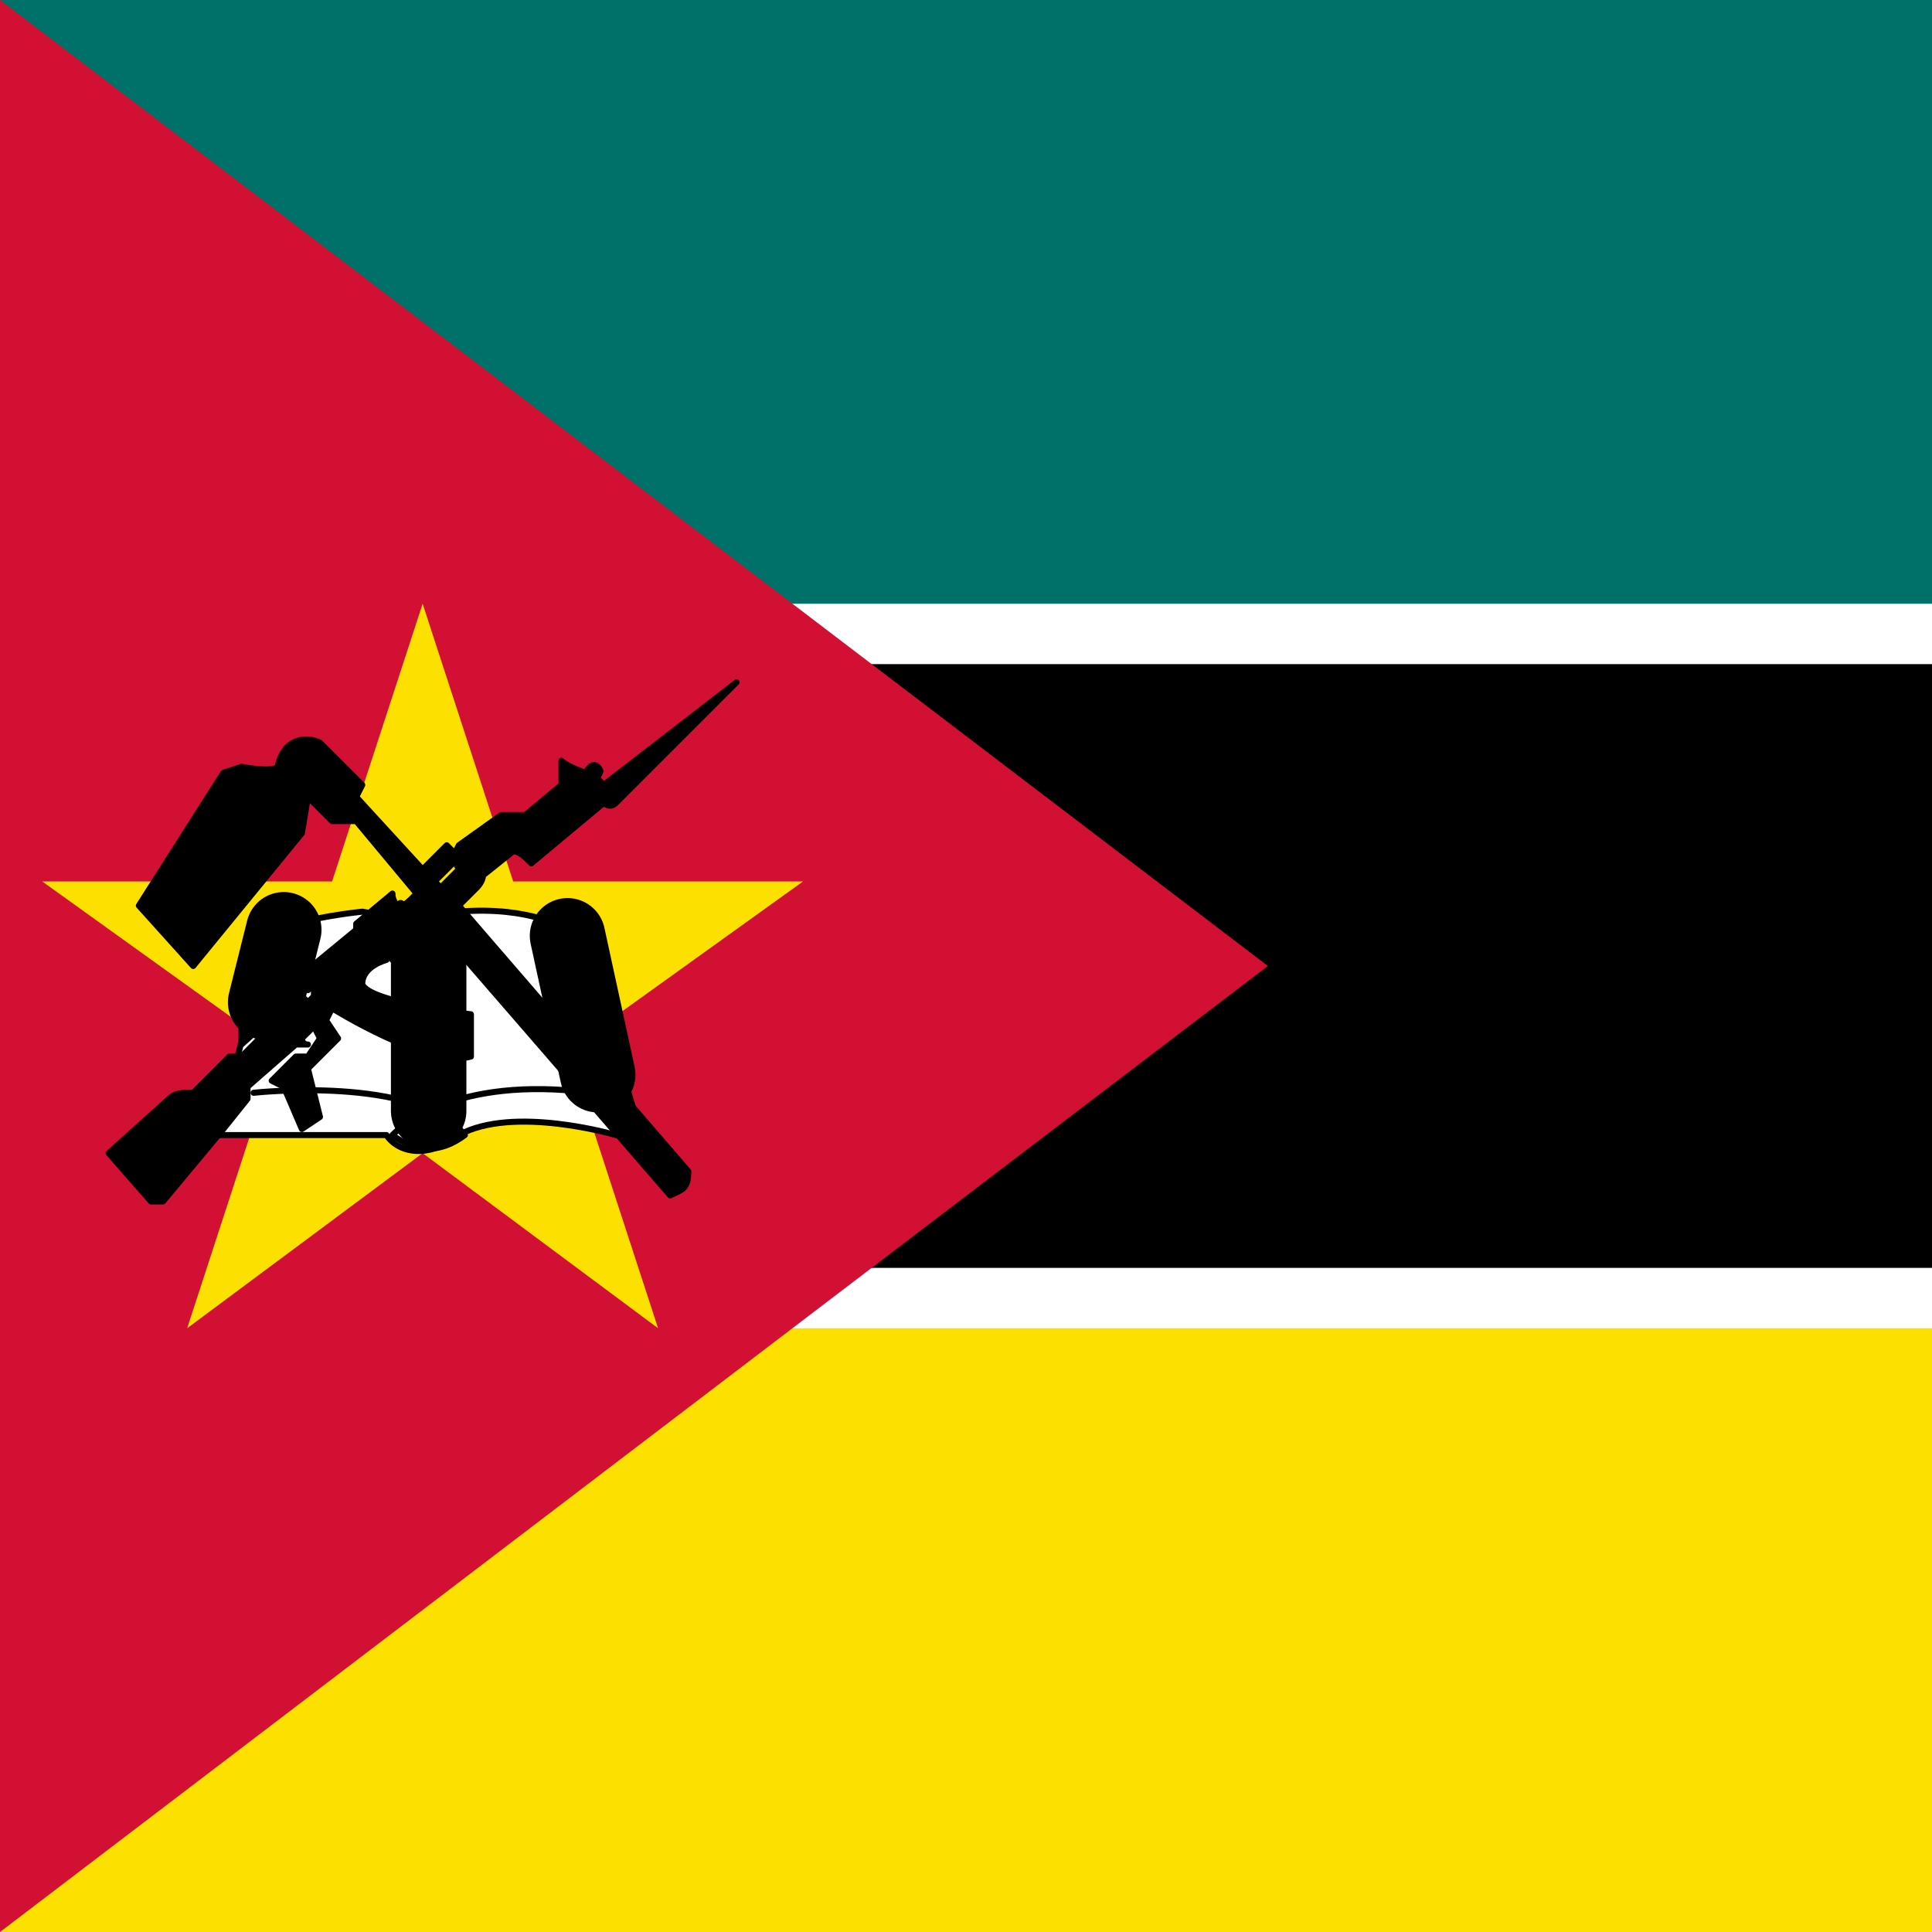
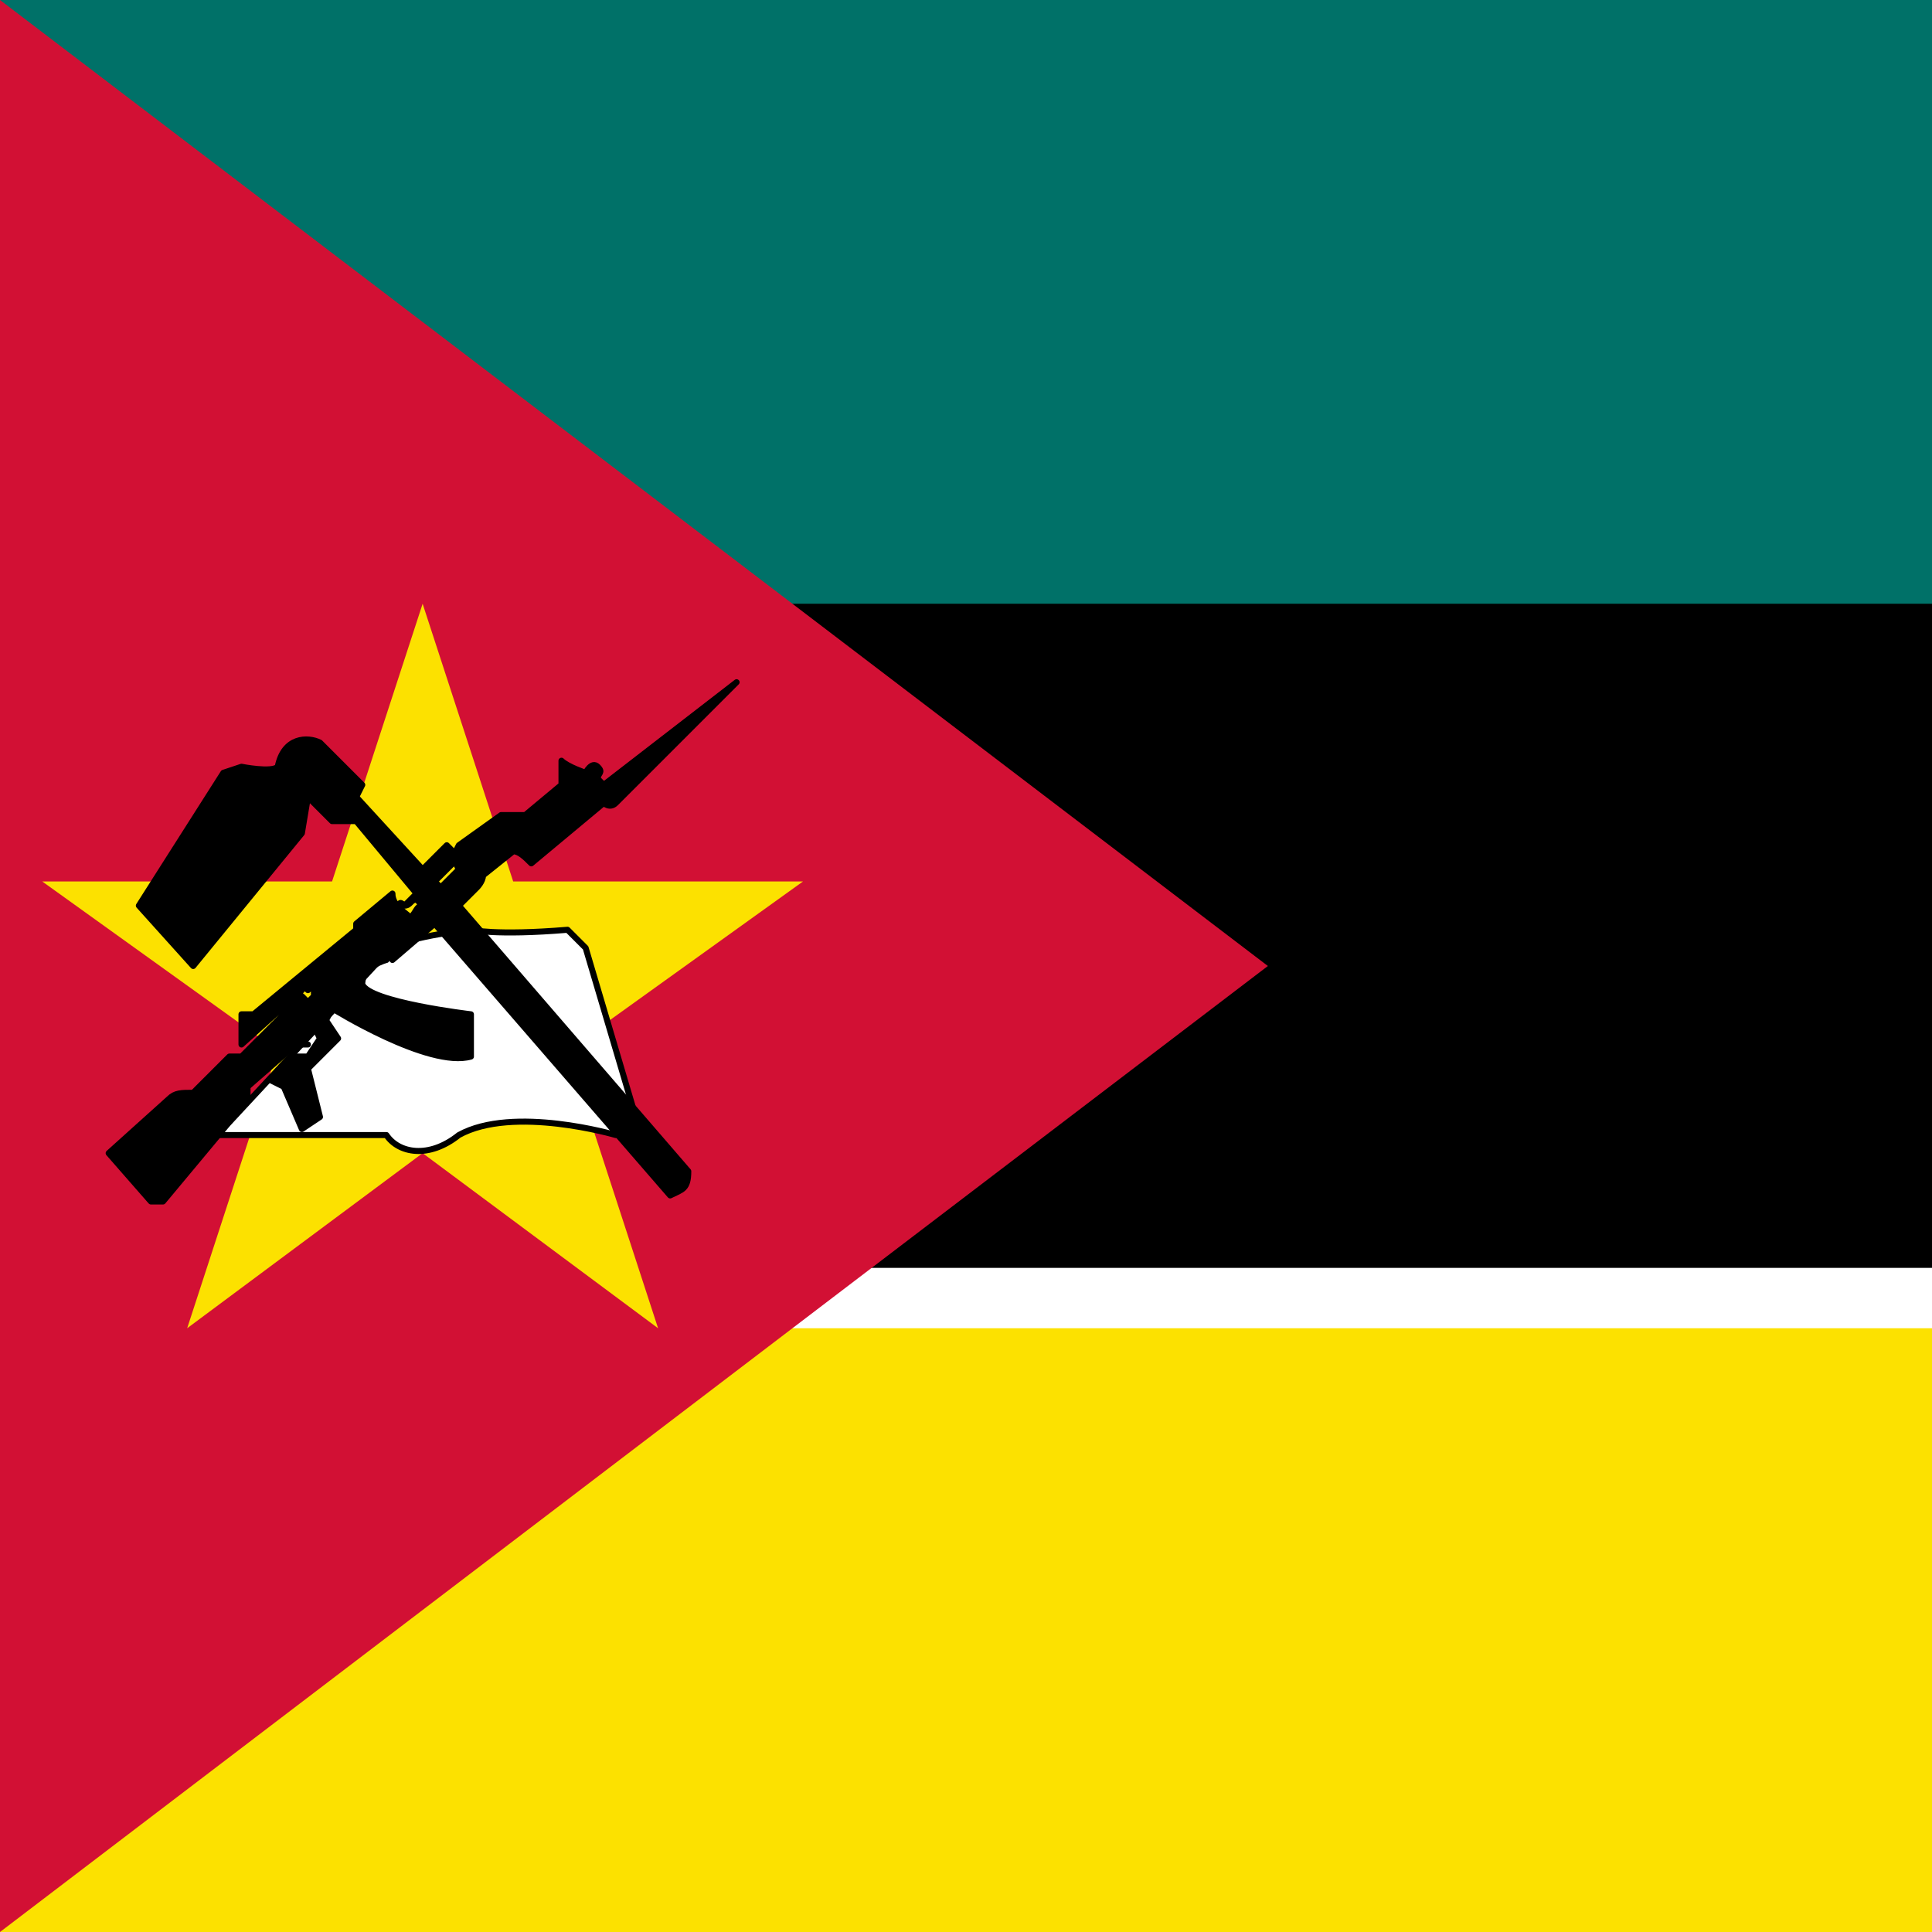
<svg xmlns="http://www.w3.org/2000/svg" version="1.1" id="Слой_1" x="0px" y="0px" viewBox="0 0 32 32" style="enable-background:new 0 0 32 32;" xml:space="preserve">
  <style type="text/css">
	.st0{fill:#FFFFFF;}
	.st1{fill:#007168;}
	.st2{fill:#FCE100;}
	.st3{fill:#D21034;}
	.st4{fill:#FFFFFF;stroke:#000000;stroke-width:0.1;stroke-linecap:round;stroke-linejoin:round;}
	.st5{fill:none;stroke:#000000;stroke-width:0.1;stroke-linecap:round;stroke-linejoin:round;}
	.st6{stroke:#000000;stroke-width:1.25;stroke-linecap:round;stroke-linejoin:round;}
	.st7{stroke:#000000;stroke-width:0.1;stroke-linecap:round;stroke-linejoin:round;}
</style>
  <rect width="32" height="32" />
-   <rect class="st0" width="32" height="11" />
  <rect class="st1" width="32" height="10" />
  <rect y="21" class="st0" width="32" height="11" />
  <rect y="22" class="st2" width="32" height="10" />
  <path class="st3" d="M0,0v32l21-16L0,0z" />
  <path class="st2" d="M10.9,22L7,19.1L3.1,22l1.5-4.6l-3.9-2.8l4.8,0L7,10l1.5,4.6l4.8,0l-3.9,2.8L10.9,22z" />
-   <path class="st4" d="M3.6,18.8h2.8c0.2,0.3,0.7,0.4,1.2,0c0.9-0.5,2.6,0,2.6,0l0.3-0.4l-0.8-2.7l-0.3-0.3c0,0-0.6-0.4-1.8-0.3  c-1.2,0.1-1.6,0-1.6,0s-1,0.1-1.3,0.3c0,0-0.3,0.3-0.3,0.3L3.6,18.8z" />
-   <path class="st5" d="M4.2,18.1c0,0,2.7-0.3,3.5,0.7c-0.4,0.3-0.8,0.3-1.2,0c0.1-0.1,1-1,3.3-0.7" />
-   <path class="st6" d="M7.1,15.4l0,3 M9.4,15.5l0.5,2.3 M4.7,15.4l-0.3,1.2" />
+   <path class="st4" d="M3.6,18.8h2.8c0.2,0.3,0.7,0.4,1.2,0c0.9-0.5,2.6,0,2.6,0l0.3-0.4l-0.8-2.7l-0.3-0.3c-1.2,0.1-1.6,0-1.6,0s-1,0.1-1.3,0.3c0,0-0.3,0.3-0.3,0.3L3.6,18.8z" />
  <path class="st7" d="M1.8,19.1l0.7,0.8c0.1,0,0.1,0,0.2,0l1-1.2l0.4-0.5C4.1,18.1,4.1,18,4.1,18l0.8-0.7c0.1,0,0.1,0,0.2,0  C5,17.3,5,17.2,5,17.2L5.2,17l0.1,0.2c0,0-0.2,0.3-0.2,0.3c0,0-0.2,0-0.2,0l-0.4,0.4L4.7,18l0.3,0.7l0.3-0.2l-0.2-0.8l0.5-0.5  l-0.2-0.3l0.1-0.2c0,0,1.6,1,2.3,0.8c0,0,0-0.7,0-0.7S6.1,16.6,6,16.3c0-0.3,0.4-0.4,0.4-0.4l-0.2-0.3l0-0.1l0.3,0.4l0.7-0.6  l3.9,4.5c0.2-0.1,0.3-0.1,0.3-0.4c0,0-3.8-4.4-3.8-4.4l0.3-0.3C7.9,14.7,8,14.6,8,14.5l0.5-0.4c0.1,0,0.2,0.1,0.3,0.2l1.2-1  c0,0,0.1,0.1,0.2,0l2-2L10,13l-0.1-0.1c0-0.1,0.1-0.1,0-0.2c-0.1-0.1-0.2,0.1-0.2,0.1c0,0-0.3-0.1-0.4-0.2l0,0.4l-0.6,0.5l-0.4,0  L7.6,14l-0.1,0.2l0.1,0.2c0,0-0.3,0.3-0.3,0.3c0,0-0.1-0.1-0.1-0.1l0.3-0.3l0-0.2l-0.1-0.1c0,0-0.4,0.4-0.4,0.4c0,0-1.1-1.2-1.1-1.2  L6,13l-0.7-0.7c-0.2-0.1-0.6-0.1-0.7,0.4c-0.1,0.1-0.6,0-0.6,0l-0.3,0.1L2.3,15l0.9,1l1.8-2.2l0.1-0.6l0.4,0.4c0.1,0,0.2,0,0.4,0  l1,1.2l-0.2,0.2C6.6,14.9,6.6,15,6.7,15c0.1,0,0.1-0.1,0.2-0.1c0,0,0.1,0.1,0.1,0.1c-0.1,0-0.1,0.1-0.2,0.2  c-0.1-0.1-0.3-0.2-0.3-0.4l-0.6,0.5l0,0.1l-1.7,1.4l-0.2,0l0,0.5L5,16.4v-0.1l0.1,0.1L6,15.6c0,0,0.1,0.1,0,0.1c0,0-0.8,0.7-0.8,0.7  l0,0.1l-0.1,0.1l-0.1-0.1L4,17.5H3.8l-0.6,0.6c-0.2,0-0.3,0-0.4,0.1L1.8,19.1z" />
</svg>